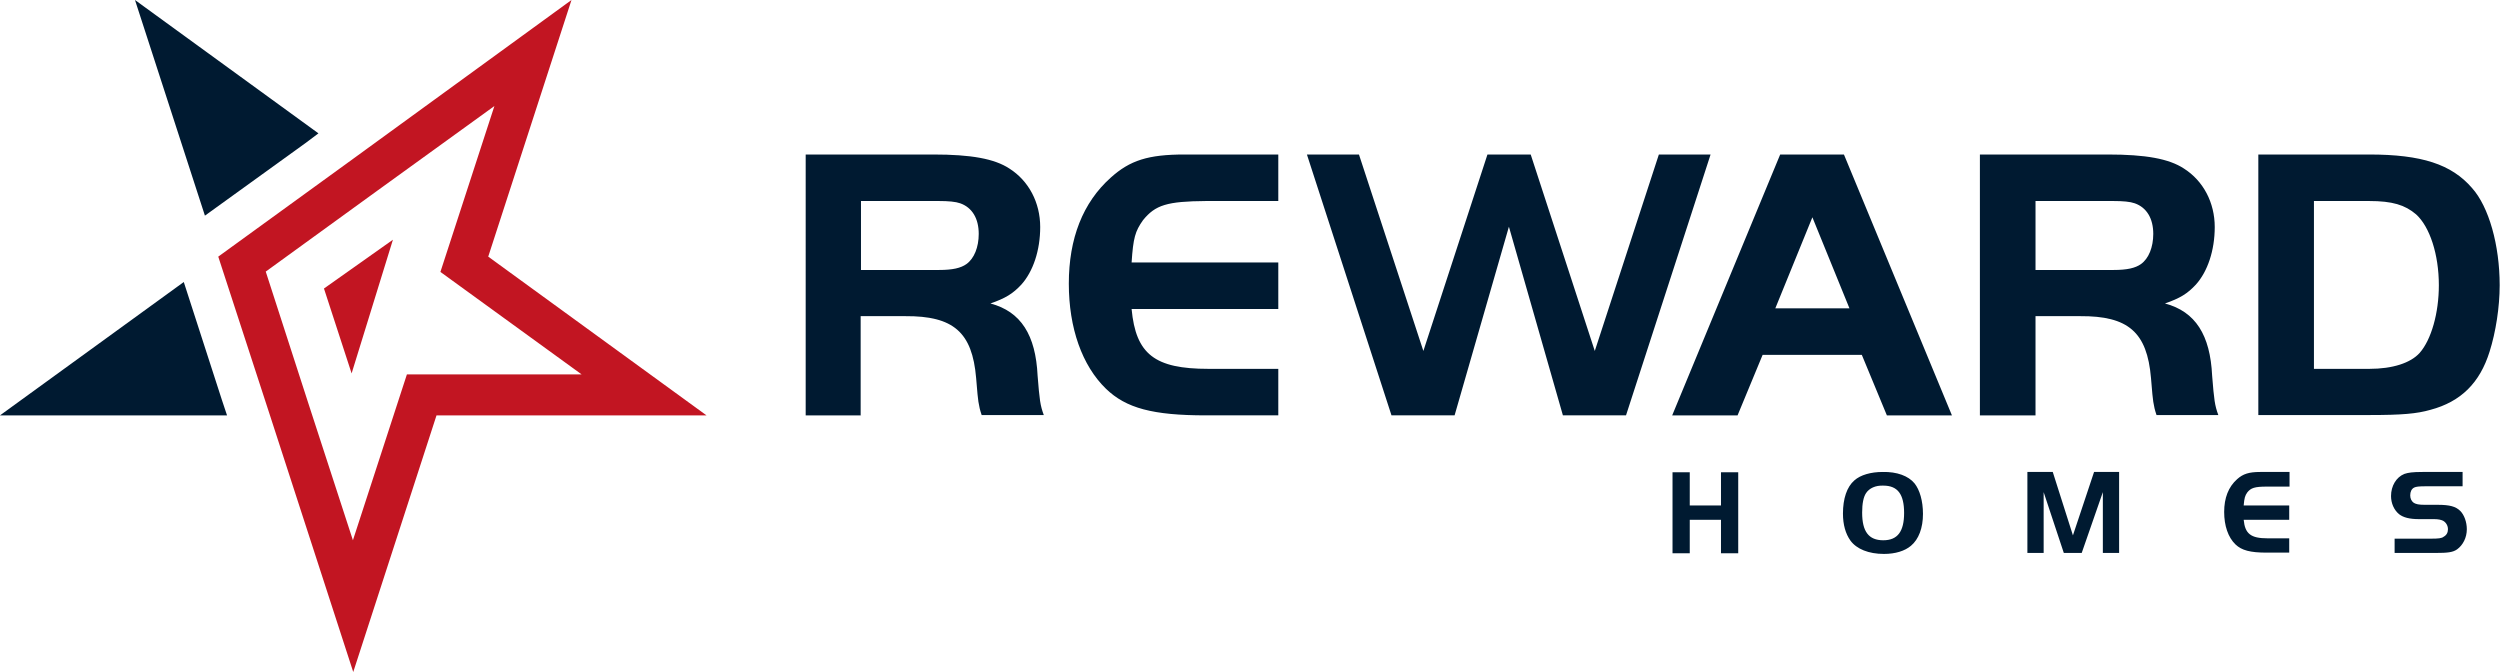
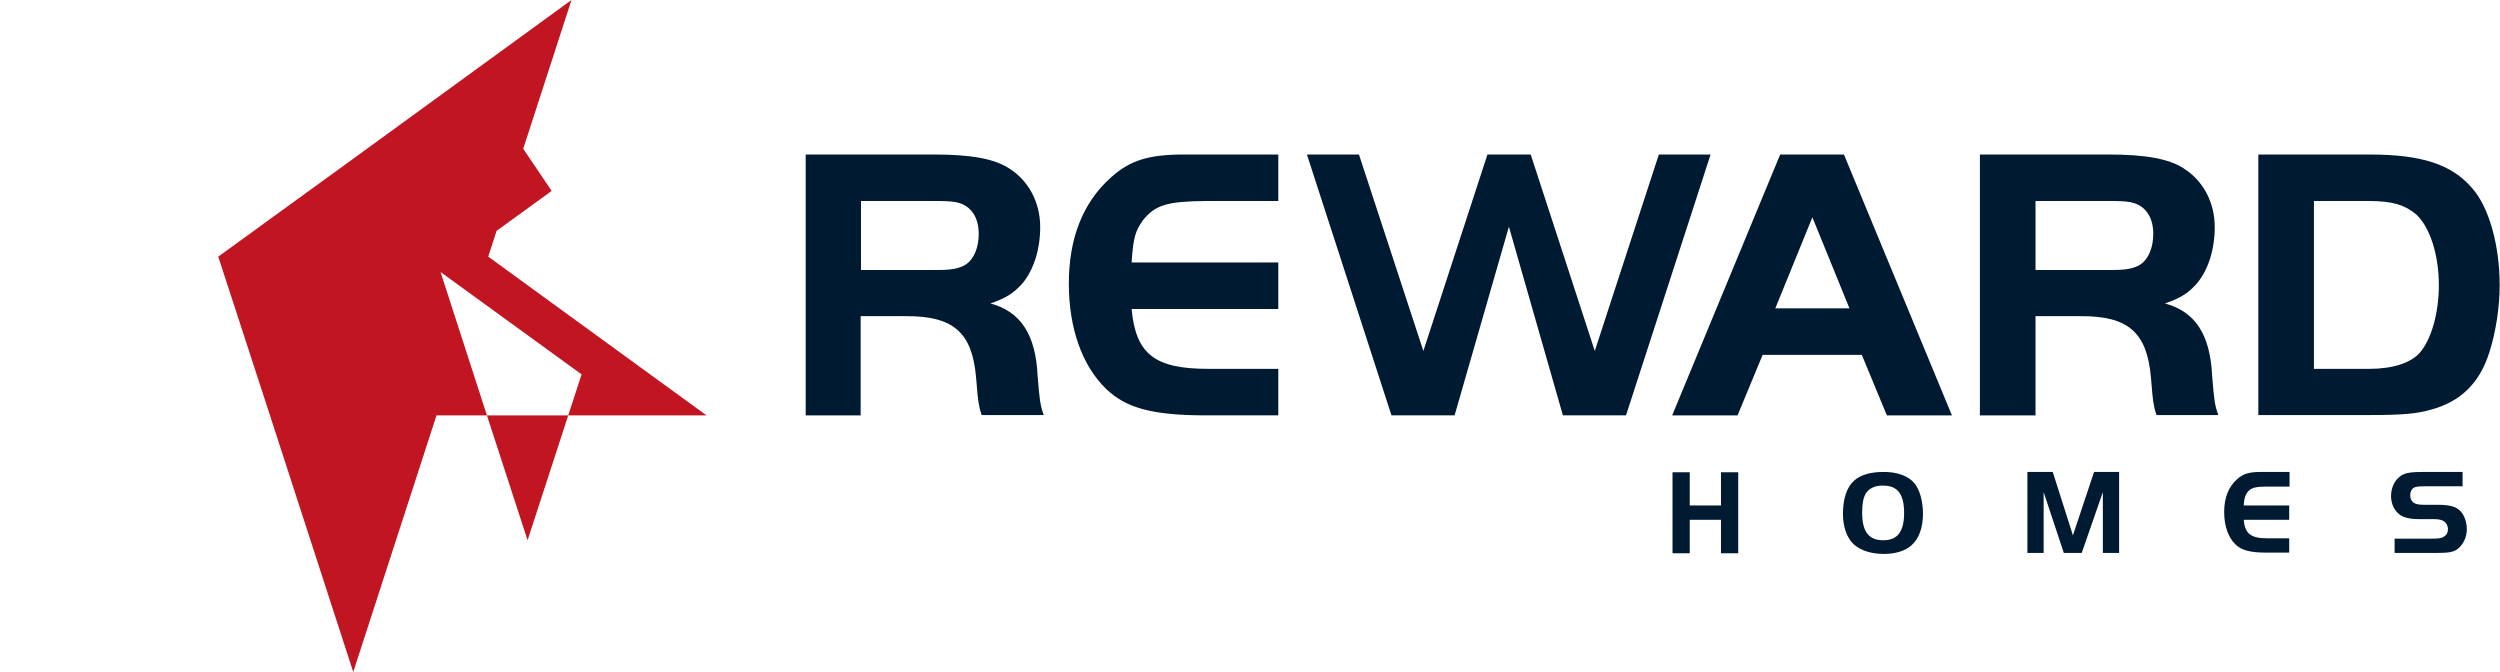
<svg xmlns="http://www.w3.org/2000/svg" width="768.6" height="206.6">
  <path d="M264.8 127.7h-17.1V47.5h39.2c11.7 0 18.8 1.3 23.4 4.3 6 3.8 9.5 10.5 9.5 18 0 7.2-2.2 13.7-5.8 17.7-2.6 2.8-4.9 4.2-9.5 5.8 9.4 2.5 13.9 9.7 14.5 22.2.6 7.5.8 9.1 1.9 12.1h-19.1c-.6-1.8-.7-2.4-1-4.1-.1-.7-.4-3.1-.7-7.3-1.2-14.1-7-19.1-21.8-19h-13.7v30.5zM288.7 83c4.2 0 6.7-.6 8.4-1.8 2.4-1.7 3.8-5.2 3.8-9.3 0-4.7-2-8.1-5.7-9.4-1.4-.5-3.6-.7-6.6-.7h-23.9V83h24zM393 61.8h-22.2c-12 .1-15.6 1.2-19.4 5.9-2.4 3.4-3 5.4-3.5 13H393V95h-45.1c1.3 13.9 7.1 18.4 23.6 18.4H393v14.3h-22.2c-16.4 0-24.6-2.2-30.8-8.2-7.3-7.1-11.4-18.6-11.4-32.3 0-13.9 4.3-24.9 12.9-32.6 5.9-5.3 11.5-7.1 22.7-7.1H393v14.3zm44.6 46.1l19.7-60.4h13.3l19.7 60.4L510 47.5h15.9l-26 80.2h-19.4l-16.6-58-16.7 58h-19.4l-26-80.2h16l19.8 60.4zm109.7-60.4h19.6l33.2 80.2h-20l-7.7-18.6h-30.5l-7.7 18.6h-20.1l33.2-80.2zm-1.5 47.3h22.8l-11.4-28-11.4 28zm80 32.9h-17.1V47.5H648c11.7 0 18.8 1.3 23.4 4.3 6 3.8 9.5 10.5 9.5 18 0 7.2-2.2 13.7-5.8 17.7-2.6 2.8-4.9 4.2-9.5 5.8 9.4 2.5 13.9 9.7 14.5 22.2.6 7.5.8 9.1 1.9 12.1h-19c-.6-1.8-.7-2.4-1-4.1-.1-.7-.4-3.1-.7-7.3-1.2-14.1-7-19.1-21.8-19h-13.7v30.5zm24-44.7c4.2 0 6.7-.6 8.4-1.8 2.4-1.7 3.8-5.2 3.8-9.3 0-4.7-2-8.1-5.7-9.4-1.4-.5-3.6-.7-6.6-.7h-23.9V83h24zm78.6-35.5c16.1 0 25.3 3 31.6 10.3 5.2 5.8 8.5 17.6 8.5 29.9 0 6.7-1.2 14.4-3.1 20.4-3 9.6-8.8 15.4-18.2 17.9-4.2 1.2-8.7 1.6-18.9 1.6h-34V47.5h34.1zm-17 65.9h17c7.2 0 12.7-1.8 15.5-4.9 3.6-4.1 5.9-12.3 5.9-20.8 0-9.5-2.8-18-7-21.8-3.4-2.9-7.3-4.1-14.4-4.1h-17v51.6zm-177 56.7h-5.3v-10.3h-9.6v10.3h-5.3v-24.9h5.3v10.2h9.6v-10.2h5.3v24.9zm54.2-21.5c1.6 2 2.6 5.4 2.6 9.4 0 4.3-1.3 7.8-3.7 9.8-1.9 1.6-4.8 2.5-8.3 2.5-4.7 0-8.4-1.5-10.3-4.1-1.5-2.1-2.3-4.9-2.3-8.3 0-4.6 1.2-8.2 3.5-10.2 1.9-1.7 5.1-2.6 8.7-2.6 4.4-.1 7.9 1.2 9.8 3.5zm-14.9 3c-.8 1.2-1.2 3.2-1.2 6 0 5.8 2 8.5 6.5 8.5 4.4 0 6.4-2.7 6.4-8.4 0-5.8-2-8.4-6.4-8.4-2.4-.1-4.3.8-5.3 2.3zm63.6 13l6.5-19.5h7.7V170h-5v-18.7L640 170h-5.5l-6.2-18.7V170h-5v-24.9h7.8l6.2 19.5zm66.5-15h-6.9c-3.7 0-4.9.4-6 1.8-.7 1-.9 1.7-1.1 4h14v4.4h-14c.4 4.3 2.2 5.7 7.3 5.7h6.7v4.4h-6.9c-5.1 0-7.7-.7-9.6-2.5-2.3-2.2-3.5-5.8-3.5-10 0-4.3 1.3-7.7 4-10.1 1.8-1.6 3.6-2.2 7.1-2.2h9v4.5zm32.5 16h11.4c1.9 0 3-.1 3.6-.6.9-.5 1.3-1.3 1.3-2.3 0-1.1-.6-2.1-1.5-2.6-.6-.3-1.5-.5-2.8-.5h-4.6c-2.9 0-4.8-.5-6.1-1.5-1.6-1.3-2.5-3.4-2.5-5.6 0-3.1 1.6-5.8 4.1-6.8 1.2-.4 2.5-.6 5.6-.6h12.3v4.4H746c-2.3 0-3.2.1-3.8.4-.8.4-1.2 1.3-1.2 2.4 0 1 .4 1.8 1.1 2.3.7.4 1.5.6 3.4.6h4c3.6 0 5.5.5 6.9 1.9 1.2 1.2 2 3.4 2 5.6 0 2.6-1.2 4.9-3 6.2-1.3.9-2.8 1.1-6.7 1.1h-12.5v-4.4z" fill="#001a31" />
-   <path d="M93.9 44l4-3L41.5 0 63 66.3zm-25.7 78.9L56.5 86.7 0 127.7h69.8z" fill-rule="evenodd" clip-rule="evenodd" fill="#001a31" />
-   <path d="M152 32.6L138.2 75l-2.8 8.6 7.3 5.3 36.1 26.2h-53.7l-2.8 8.6-13.8 42.4-13.8-42.4-13-40.2 34.2-24.8L152 32.6M175.7 0l-67.1 48.8-41.5 30.1L83 127.7l25.6 78.9 25.6-78.9h83l-67.1-48.8L175.7 0z" fill="#c21522" />
+   <path d="M152 32.6L138.2 75l-2.8 8.6 7.3 5.3 36.1 26.2l-2.8 8.6-13.8 42.4-13.8-42.4-13-40.2 34.2-24.8L152 32.6M175.7 0l-67.1 48.8-41.5 30.1L83 127.7l25.6 78.9 25.6-78.9h83l-67.1-48.8L175.7 0z" fill="#c21522" />
  <path fill-rule="evenodd" clip-rule="evenodd" fill="#c21522" d="M108.1 114.8l-8.5-26.1 21.2-15z" />
</svg>